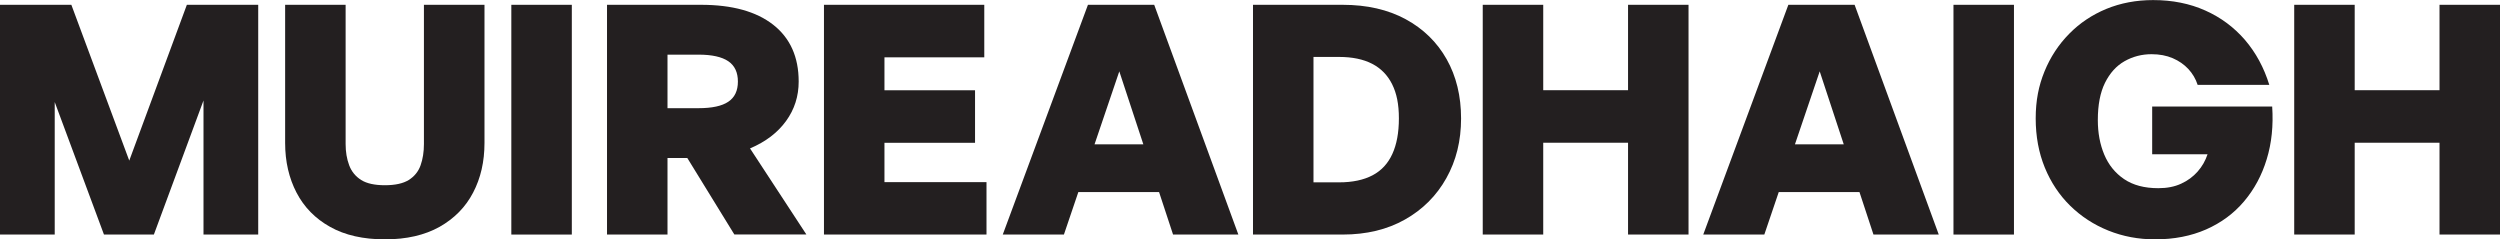
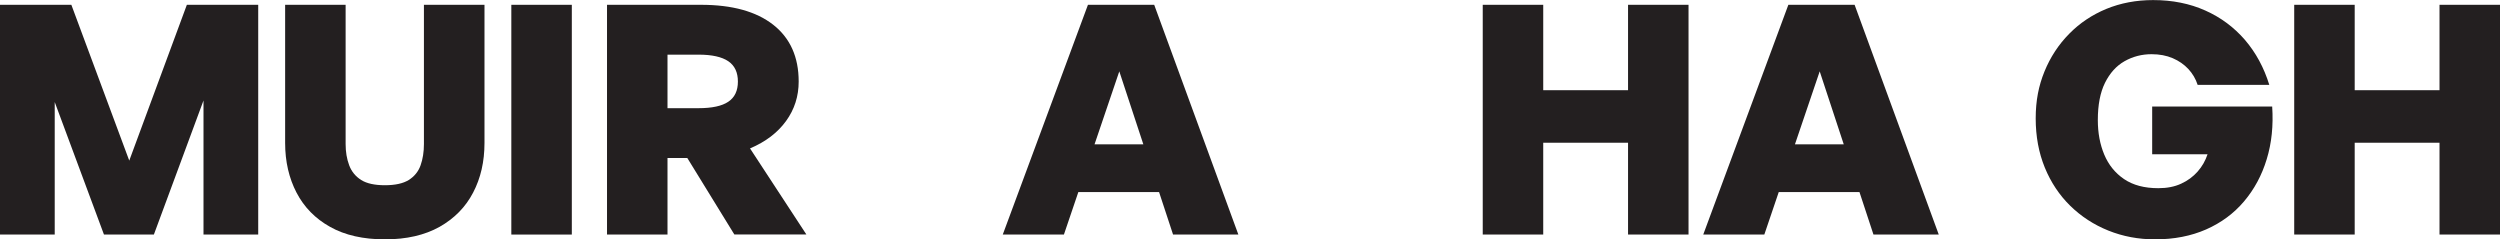
<svg xmlns="http://www.w3.org/2000/svg" viewBox="0 0 338.09 32.37" data-name="Layer 1" id="Layer_1">
  <defs>
    <style>
      .cls-1 {
        fill: #231f20;
        stroke-width: 0px;
      }
    </style>
  </defs>
  <path d="m14.06,31.72L7.4,13.8v17.92H0V.65h9.65l7.83,21.07L25.27.65h9.65v31.07h-7.4V13.59l-6.71,18.13h-6.75Z" class="cls-1" />
  <path d="m65.52.65v18.69c0,2.51-.51,4.75-1.54,6.71-1.02,1.96-2.54,3.5-4.54,4.63-2.01,1.12-4.46,1.69-7.38,1.69s-5.42-.56-7.42-1.69c-2.01-1.12-3.52-2.67-4.54-4.63-1.02-1.96-1.54-4.2-1.54-6.71V.65h8.18v18.82c0,1.07.16,2.03.48,2.88.32.85.86,1.51,1.62,1.99.76.48,1.84.71,3.22.71s2.46-.24,3.22-.71c.76-.48,1.3-1.14,1.6-1.99.3-.85.45-1.81.45-2.88V.65h8.18Z" class="cls-1" />
  <path d="m77.33,31.72h-8.18V.65h8.18v31.07Z" class="cls-1" />
  <path d="m90.27,31.72h-8.18V.65h12.72c4.21,0,7.46.9,9.76,2.7,2.29,1.8,3.44,4.36,3.44,7.68,0,1.99-.57,3.77-1.71,5.34-1.14,1.57-2.76,2.81-4.87,3.7l7.62,11.64h-9.74l-6.36-10.34h-2.68v10.34Zm0-24.32v7.23h4.2c1.82,0,3.16-.29,4.02-.87.87-.58,1.3-1.49,1.3-2.73s-.43-2.16-1.3-2.75c-.87-.59-2.21-.89-4.02-.89h-4.2Z" class="cls-1" />
-   <path d="m133.41,24.62v7.1h-21.98V.65h21.68v7.1h-13.5v4.46h12.25v7.1h-12.25v5.32h13.8Z" class="cls-1" />
-   <path d="m158.64,31.72l-7.27-22.07-7.49,22.07h-8.27L147.13.65h8.96l11.38,31.07h-8.83Zm-13.93-12.2h13.2l2.12,6.45h-17.48l2.16-6.45Z" class="cls-1" />
-   <path d="m181.57,31.72h-12.12V.65h12.12c3.29,0,6.13.65,8.53,1.95,2.39,1.3,4.24,3.1,5.54,5.41,1.3,2.31,1.95,4.98,1.95,8.01s-.66,5.69-1.99,8.07c-1.33,2.38-3.2,4.25-5.6,5.6-2.41,1.36-5.21,2.03-8.42,2.03Zm-3.94-24.02v16.96h3.46c1.82,0,3.32-.32,4.52-.95,1.2-.63,2.09-1.59,2.68-2.88.59-1.28.89-2.89.89-4.82s-.3-3.38-.91-4.61c-.61-1.23-1.51-2.15-2.7-2.77-1.2-.62-2.69-.93-4.48-.93h-3.46Z" class="cls-1" />
+   <path d="m158.64,31.72l-7.27-22.07-7.49,22.07h-8.27L147.13.65h8.96l11.38,31.07h-8.83Zm-13.93-12.2h13.2l2.12,6.45h-17.48Z" class="cls-1" />
  <path d="m208.7,31.72h-8.18V.65h8.18v11.55h11.47V.65h8.18v31.07h-8.18v-12.42h-11.47v12.42Z" class="cls-1" />
  <path d="m253.36,31.72l-7.27-22.07-7.49,22.07h-8.26L241.85.65h8.96l11.38,31.07h-8.83Zm-13.93-12.2h13.2l2.12,6.45h-17.48l2.16-6.45Z" class="cls-1" />
-   <path d="m272.36,31.72h-8.18V.65h8.18v31.07Z" class="cls-1" />
  <path d="m291.44,32.37c-2.25,0-4.36-.4-6.32-1.19-1.96-.79-3.68-1.91-5.15-3.35-1.47-1.44-2.62-3.17-3.44-5.17-.82-2-1.23-4.22-1.23-6.64s.4-4.43,1.19-6.36c.79-1.93,1.9-3.63,3.33-5.08,1.43-1.46,3.11-2.58,5.04-3.38,1.93-.79,4.04-1.19,6.32-1.19,2.6,0,4.95.47,7.05,1.41,2.11.94,3.89,2.27,5.37,3.98,1.47,1.72,2.57,3.74,3.29,6.08h-9.69c-.26-.81-.68-1.52-1.25-2.14-.58-.62-1.28-1.11-2.12-1.47-.84-.36-1.79-.54-2.86-.54-1.33,0-2.55.32-3.66.95-1.11.63-1.99,1.61-2.64,2.92-.65,1.31-.97,2.99-.97,5.04,0,1.73.29,3.29.87,4.67s1.47,2.49,2.68,3.31,2.75,1.23,4.63,1.23c1.18,0,2.21-.2,3.09-.61.88-.4,1.62-.95,2.23-1.64.61-.69,1.05-1.47,1.34-2.34h-7.49v-6.45h16.23c.17,2.57-.07,4.94-.74,7.12-.66,2.18-1.69,4.08-3.07,5.71-1.38,1.63-3.09,2.89-5.13,3.79-2.03.89-4.33,1.34-6.9,1.34Z" class="cls-1" />
  <path d="m318.44,31.72h-8.18V.65h8.18v11.55h11.47V.65h8.18v31.07h-8.18v-12.42h-11.47v12.42Z" class="cls-1" />
</svg>